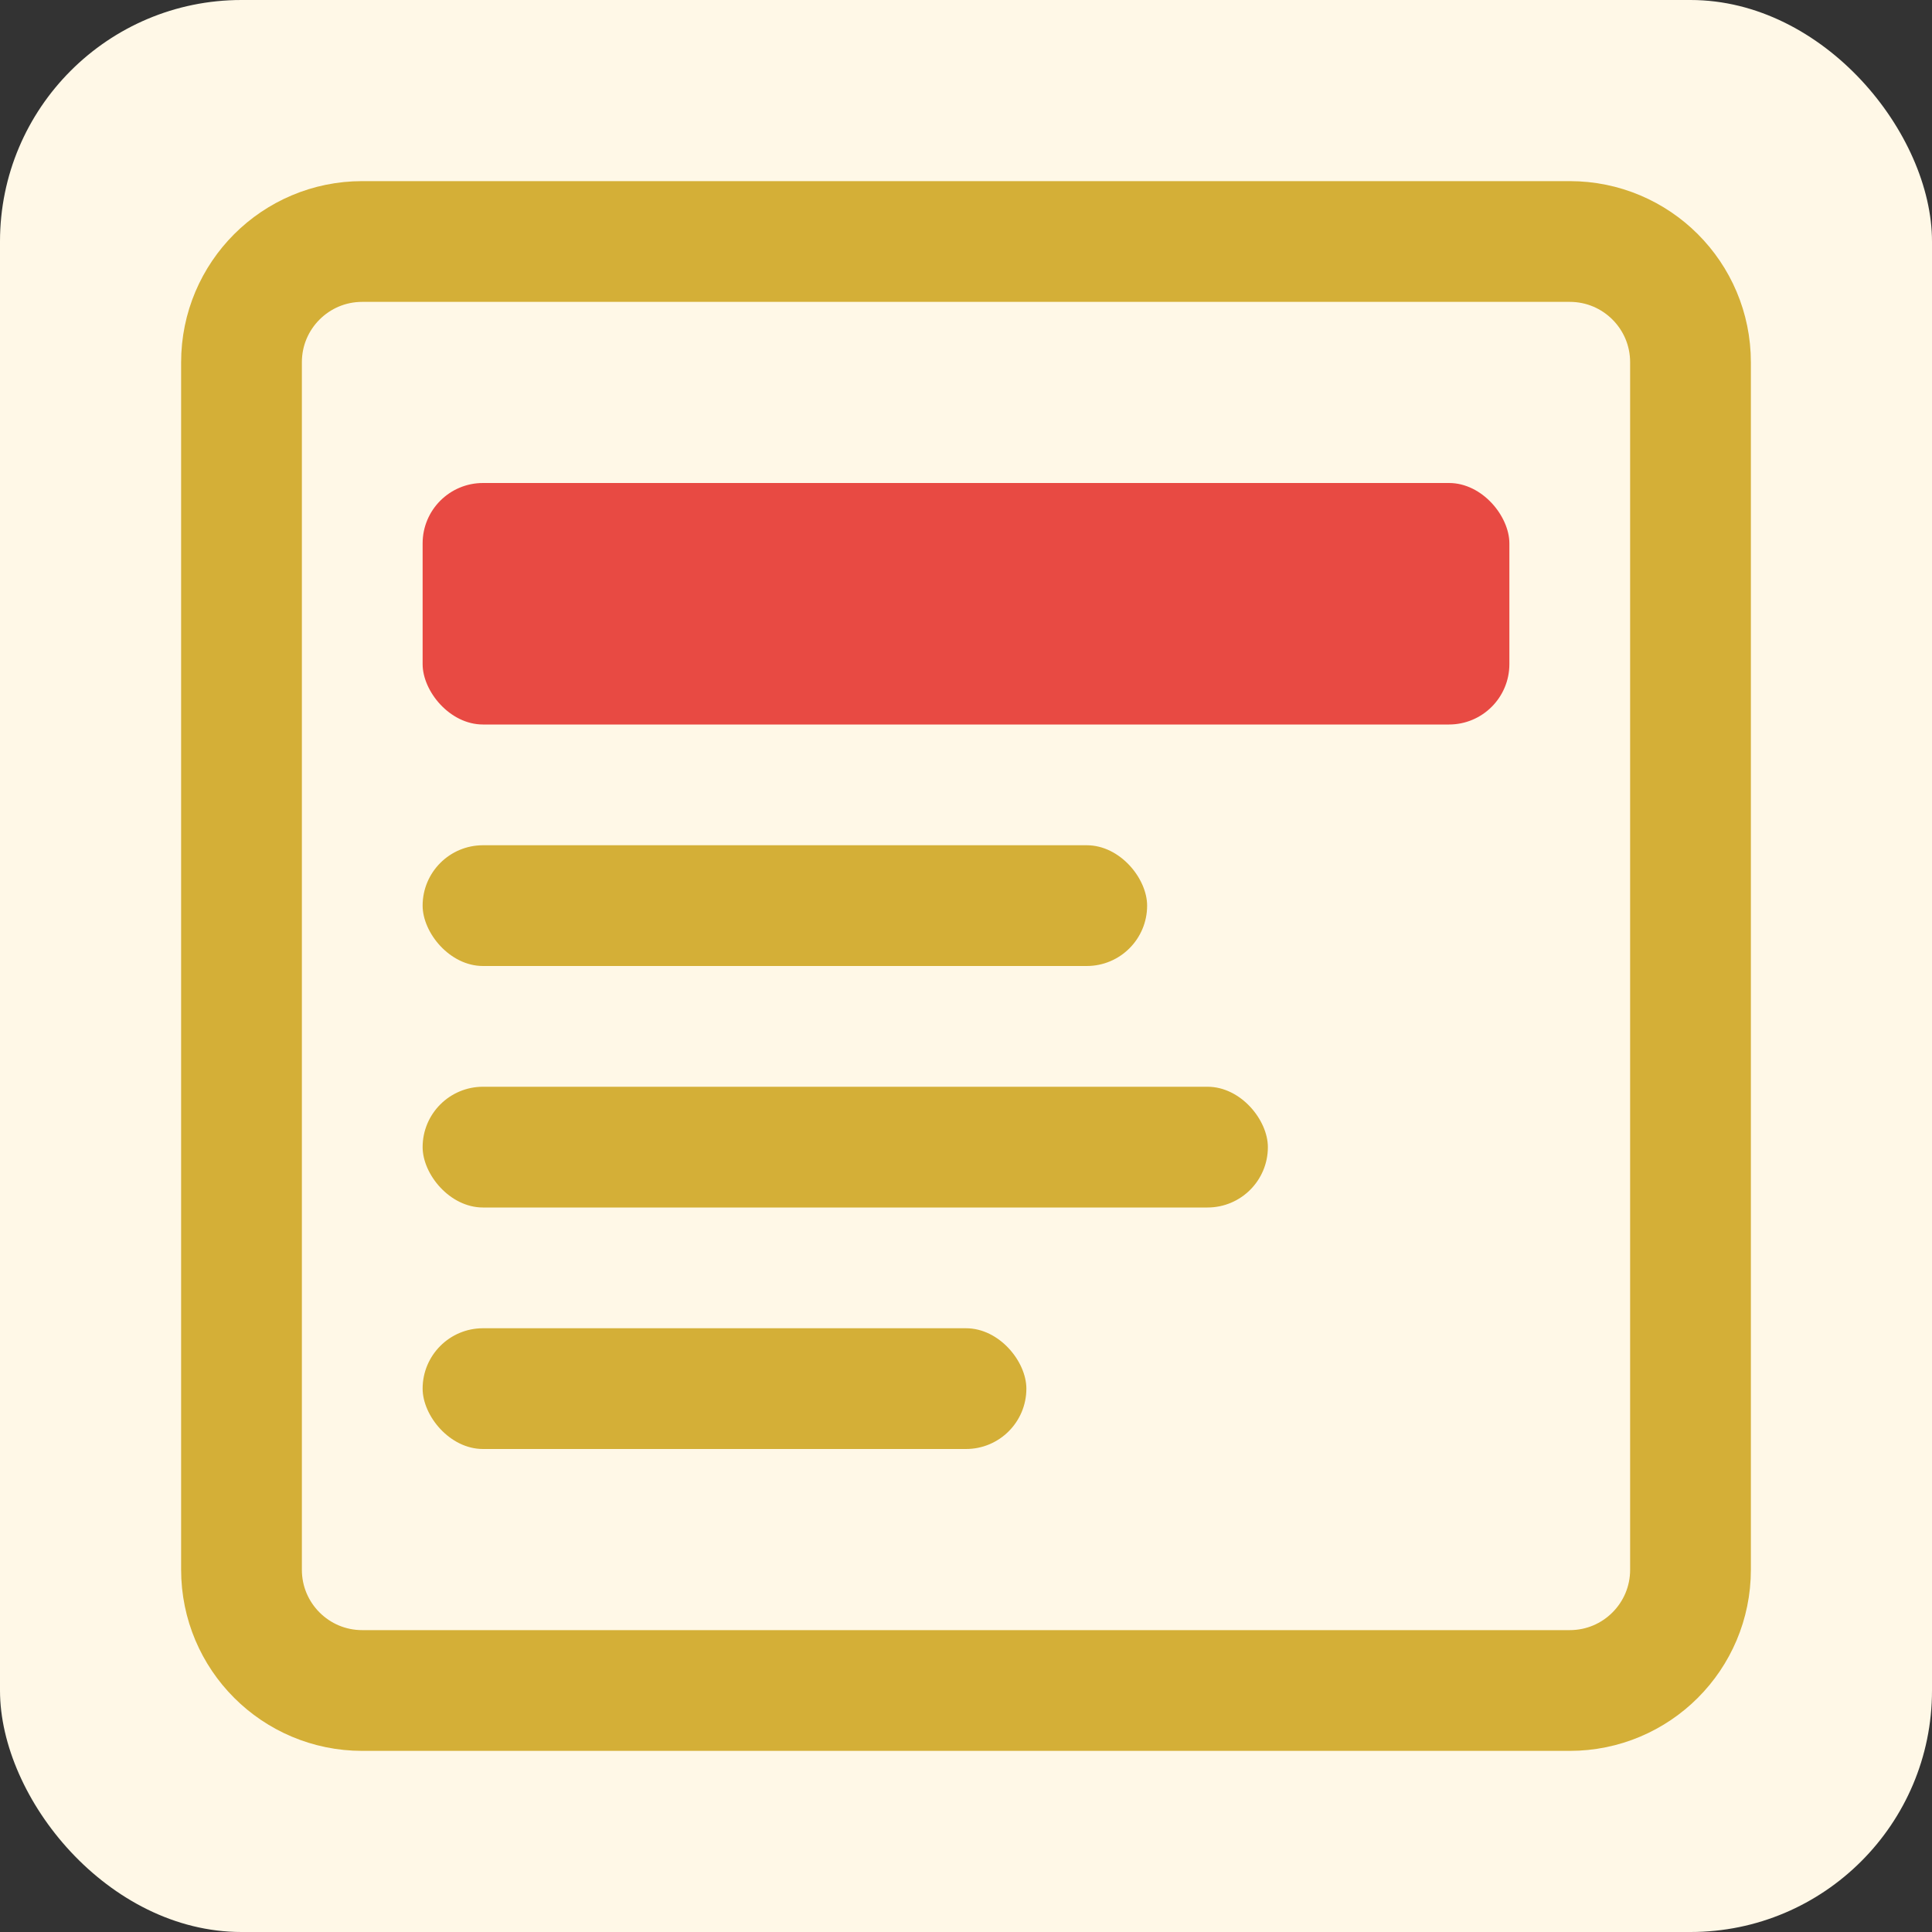
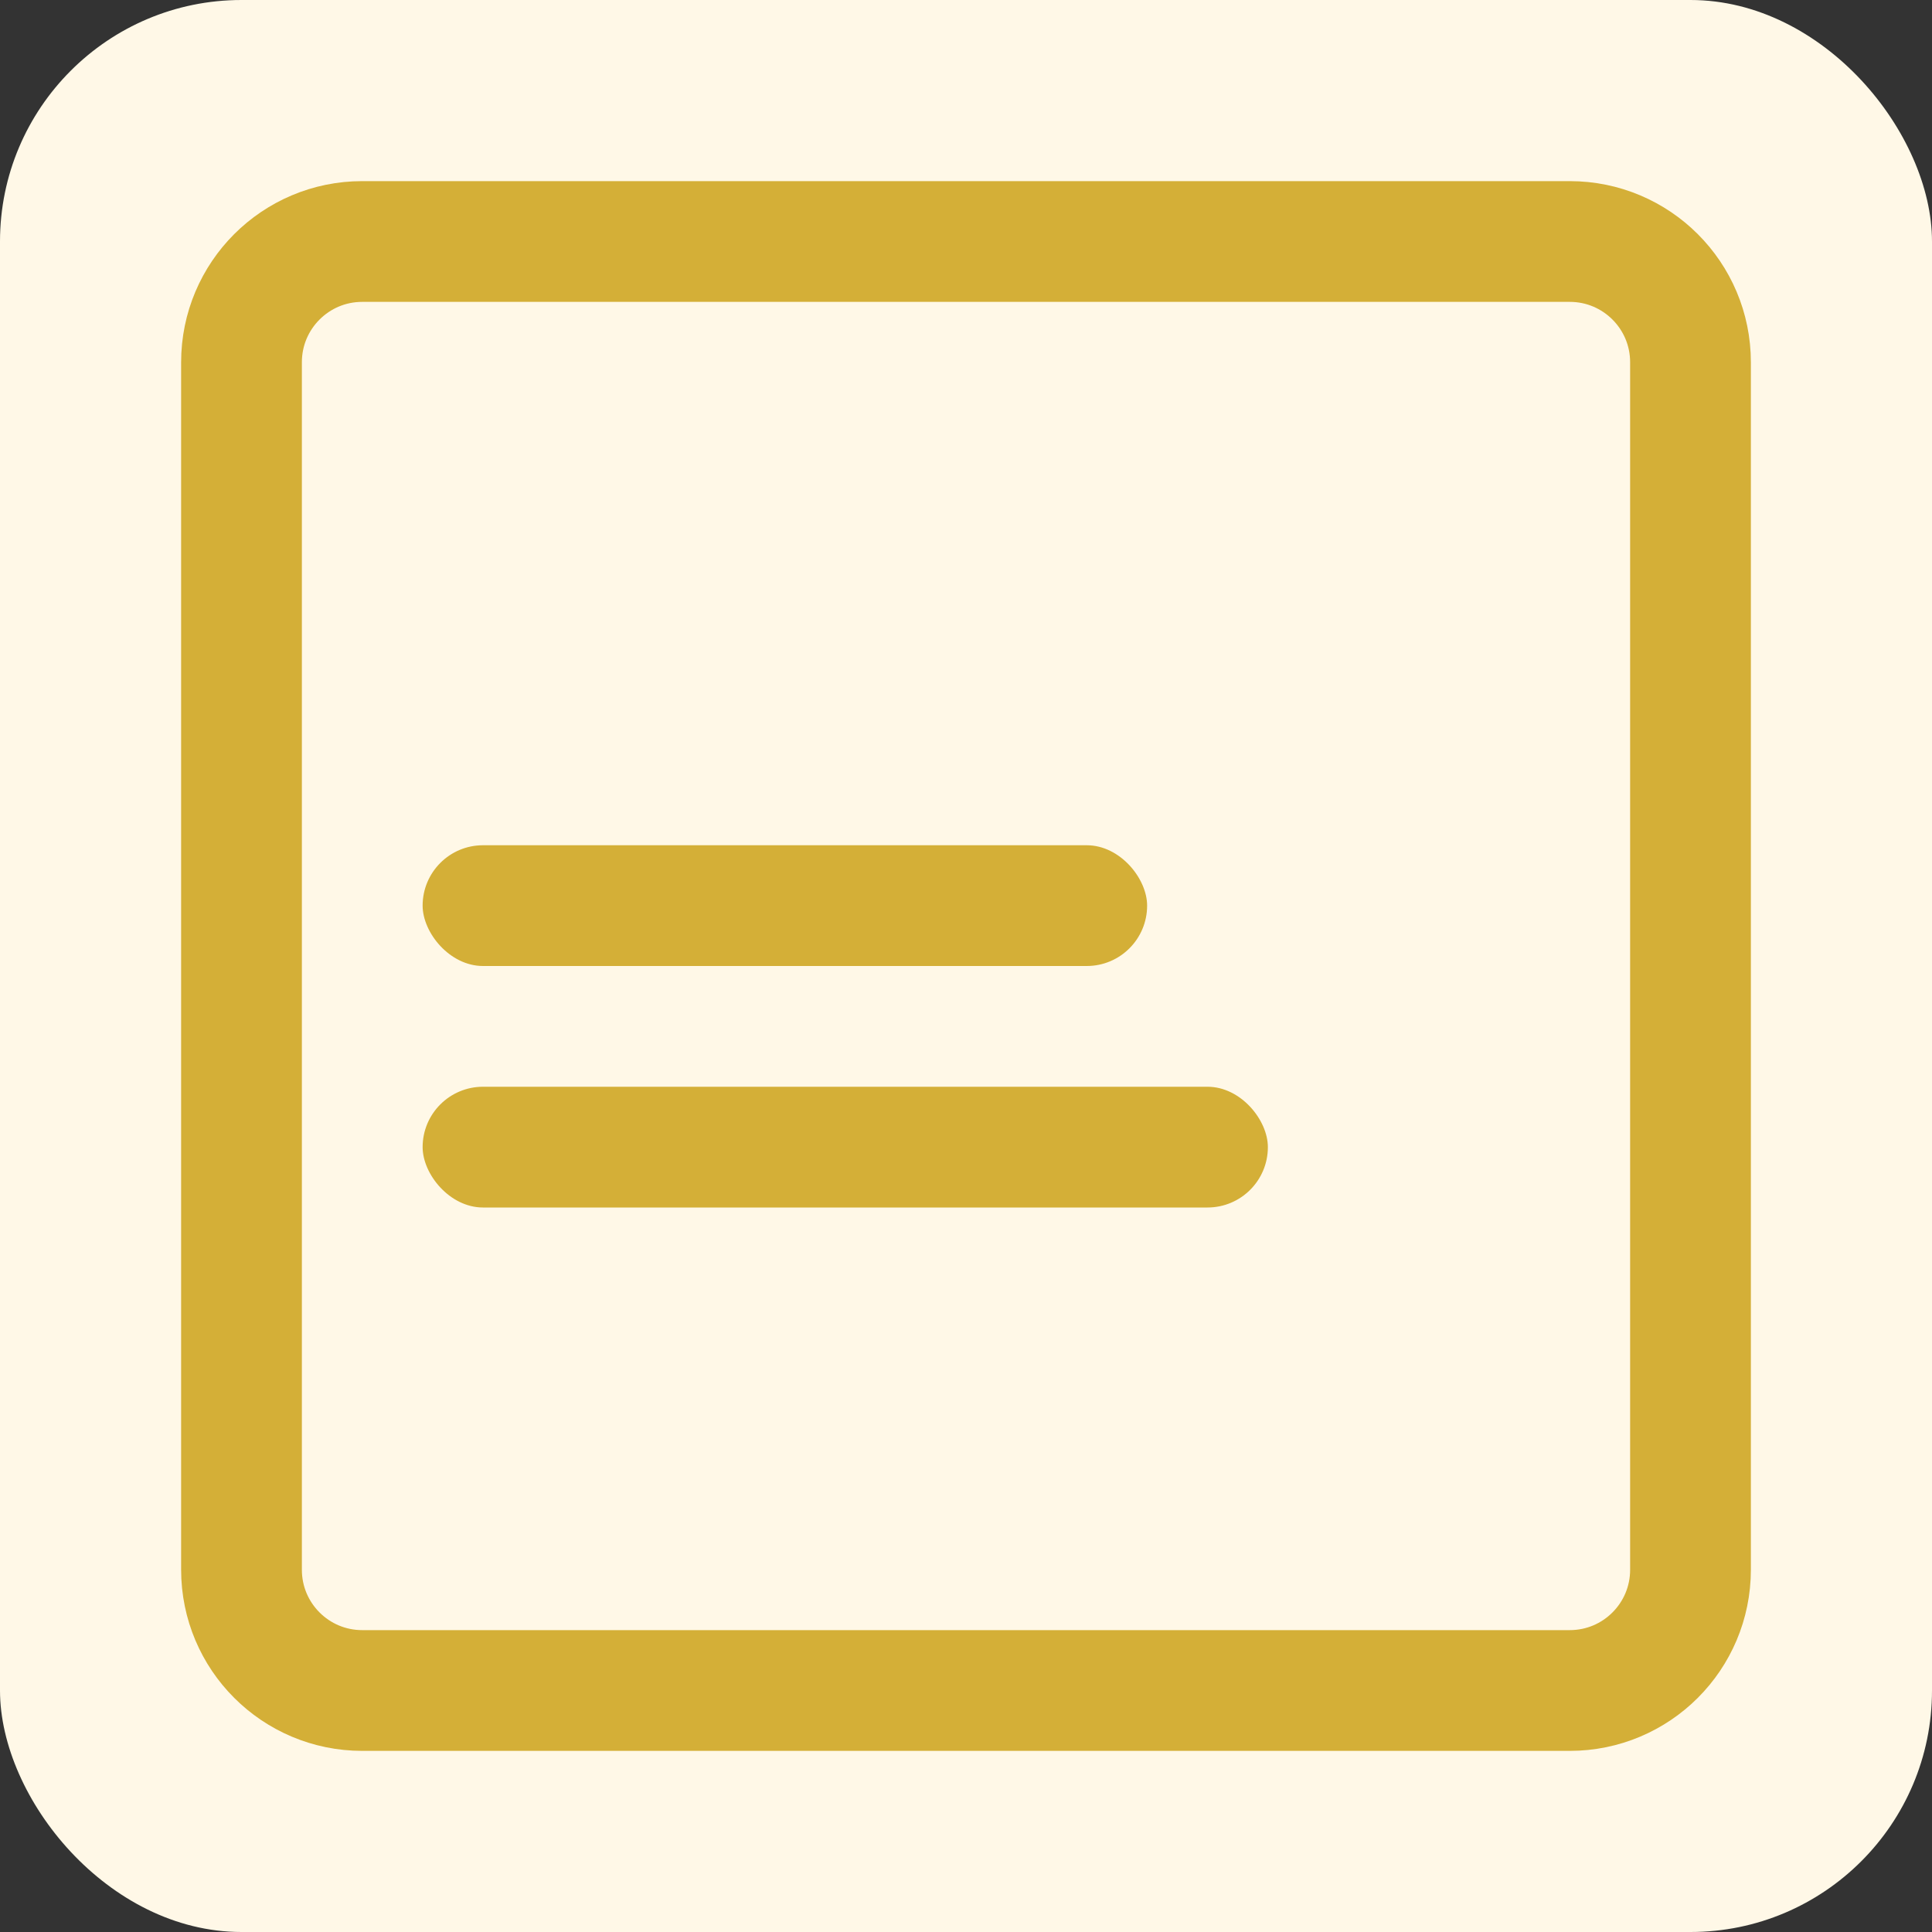
<svg xmlns="http://www.w3.org/2000/svg" width="32px" height="32px" viewBox="0 0 32 32" version="1.1">
  <rect x="0" y="0" width="32" height="32" fill="#333333" stroke="none" />
  <title>Book Favicon</title>
  <g stroke="none" stroke-width="1" fill="none" fill-rule="evenodd">
    <g>
      <rect fill="#FFF8E7" x="0" y="0" width="32" height="32" rx="4" />
-       <path d="M6,4 L26,4 C27.105,4 28,4.895 28,6 L28,26 C28,27.105 27.105,28 26,28 L6,28 C4.895,28 4,27.105 4,26 L4,6 C4,4.895 4.895,4 6,4 Z" stroke="#D4AF37" stroke-width="2" />
-       <rect fill="#E84A43" x="7" y="8" width="18" height="4" rx="1" />
+       <path d="M6,4 L26,4 C27.105,4 28,4.895 28,6 L28,26 C28,27.105 27.105,28 26,28 L6,28 C4.895,28 4,27.105 4,26 L4,6 C4,4.895 4.895,4 6,4 " stroke="#D4AF37" stroke-width="2" />
      <rect fill="#D4AF37" x="7" y="14" width="12" height="2" rx="1" />
      <rect fill="#D4AF37" x="7" y="18" width="14" height="2" rx="1" />
-       <rect fill="#D4AF37" x="7" y="22" width="10" height="2" rx="1" />
    </g>
  </g>
</svg>